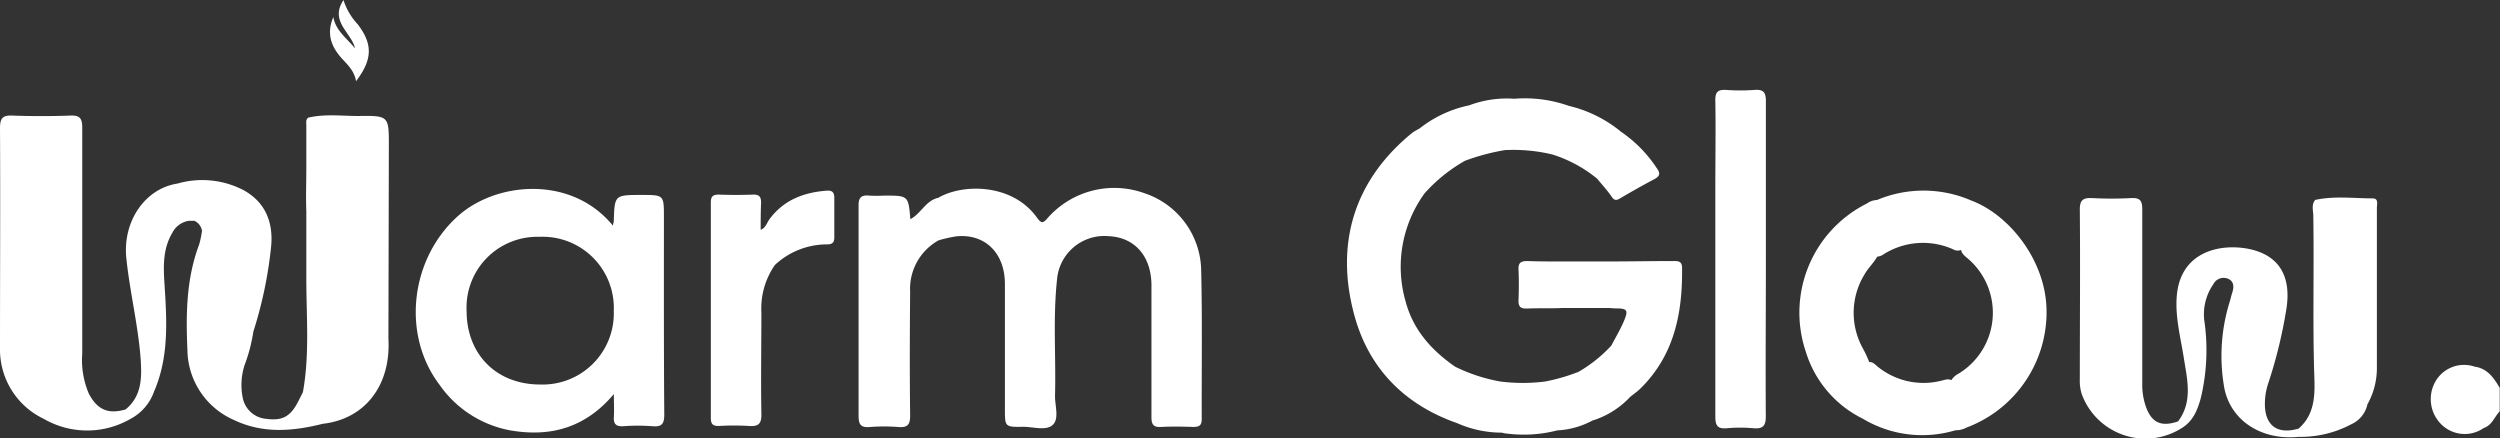
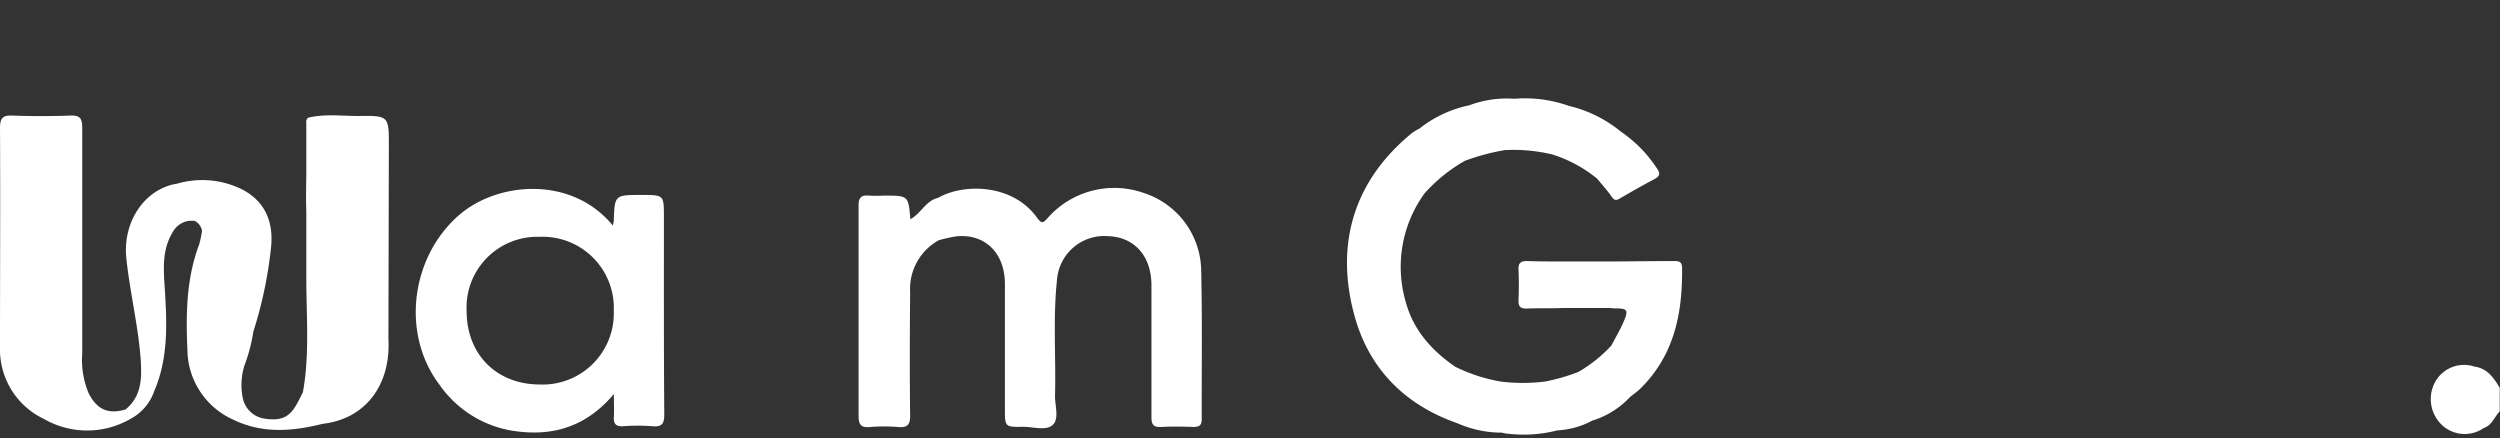
<svg xmlns="http://www.w3.org/2000/svg" viewBox="0 0 351.1 61.55">
  <rect x="0" y="0" width="351.1" height="61.55" fill="#333333" stroke="none" />
  <defs>
    <style>.cls-1{fill:#fff;}</style>
  </defs>
  <g id="Слой_2" data-name="Слой 2">
    <g id="Слой_1-2" data-name="Слой 1">
      <path class="cls-1" d="M347.53,51.49A4.63,4.63,0,0,0,342,53.63a5,5,0,0,0,.89,6,4.67,4.67,0,0,0,5.91.49h0c1.18-.39,1.51-1.57,2.26-2.35v-3.3C350.25,53.11,349.37,51.75,347.53,51.49Z" />
      <path class="cls-1" d="M168.69,37.76a11.62,11.62,0,0,0-7.92-10.61,12.47,12.47,0,0,0-13.62,3.45c-.69.82-.91.77-1.49,0-3.48-4.89-10.48-4.82-13.89-2.82-1.76.38-2.42,2.22-3.92,3-.28-3.31-.28-3.31-3.66-3.31a19.43,19.43,0,0,1-2.16,0c-1.09-.11-1.47.32-1.45,1.39,0,2.7,0,5.39,0,8.09,0,7.15,0,14.3,0,21.45,0,1.22.31,1.68,1.58,1.57a25.31,25.31,0,0,1,4,0c1.33.11,1.67-.36,1.66-1.65-.07-5.78-.05-11.55,0-17.33a7.79,7.79,0,0,1,4-7.24,20.6,20.6,0,0,1,2.42-.55c4-.44,6.85,2.24,6.89,6.59,0,5.89,0,11.77,0,17.66,0,2.5,0,2.53,2.57,2.49,1.43,0,3.25.61,4.17-.29s.26-2.72.3-4.13c.14-5.39-.3-10.79.27-16.16a6.67,6.67,0,0,1,7.27-6.19c3.61.16,5.93,2.75,6,6.75,0,.55,0,1.1,0,1.65,0,5.67,0,11.34,0,17,0,1.08.3,1.46,1.4,1.39,1.49-.08,3-.05,4.49,0,.83,0,1.18-.23,1.17-1.12C168.75,51.74,168.86,44.75,168.69,37.76Z" />
-       <path class="cls-1" d="M248,36.51c0-7.43,0-14.86,0-22.3,0-1.23-.33-1.68-1.59-1.58a28,28,0,0,1-4,0c-1.15-.07-1.53.3-1.51,1.47.07,4.13,0,8.26,0,12.39,0,10.68,0,21.36,0,32,0,1.28.31,1.78,1.65,1.65a20.34,20.34,0,0,1,3.66,0c1.36.12,1.79-.3,1.78-1.71C247.94,51.15,248,43.83,248,36.51Z" />
      <path class="cls-1" d="M50.34,16.29c-2.36,0-4.73-.32-7.06.24-.37.28-.26.7-.26,1.06l0,6.09c0,2-.08,4,0,6,0,3.16,0,6.32,0,9.47,0,5.31.48,10.65-.48,15.93-.3.58-.57,1.17-.9,1.74-1,1.76-2.14,2.29-4.27,2a3.66,3.66,0,0,1-3.29-3,9.12,9.12,0,0,1,.26-4.52,22.89,22.89,0,0,0,1.24-4.73,58.75,58.75,0,0,0,2.51-12.07c.28-3.31-.82-6.09-3.86-7.78a12.56,12.56,0,0,0-9.3-.94c-4.62.71-7.71,5.37-7.19,10.45.48,4.69,1.63,9.29,2,14,.18,2.6.27,5.33-2.1,7.27h0c-2.49.73-4,0-5.17-2.23a12.08,12.08,0,0,1-.92-5.63c0-10.57,0-21.14,0-31.7,0-1.27-.3-1.77-1.67-1.71-2.71.1-5.43.1-8.14,0C.42,16.18,0,16.54,0,18,.06,28.24,0,38.53,0,48.82a10.78,10.78,0,0,0,6.14,10,12.17,12.17,0,0,0,12.2,0h0A6.94,6.94,0,0,0,21.63,55c2.12-4.88,1.8-10,1.47-15.11-.16-2.5-.24-4.93,1.1-7.19A3.13,3.13,0,0,1,26.6,31a3.8,3.8,0,0,0,.68,0h0a1.88,1.88,0,0,1,1.09,1.42,13.62,13.62,0,0,1-.4,1.92c-1.81,4.79-1.87,9.78-1.65,14.77a10.87,10.87,0,0,0,6.42,9.82c4.11,2,8.32,1.66,12.58.59h0c5.94-.67,9.59-5.39,9.23-11.93l.06-27C54.62,16.28,54.62,16.23,50.34,16.29Z" />
-       <path class="cls-1" d="M276.89,28.18h0a16.86,16.86,0,0,0-13.29-.09h0a2.48,2.48,0,0,0-1.39.48,17.13,17.13,0,0,0-8.6,20.83,15.52,15.52,0,0,0,8,9.4,16.2,16.2,0,0,0,13,1.63h0a3.37,3.37,0,0,0,1.59-.39,17.31,17.31,0,0,0,11.21-16.76C287.18,36.44,282.15,30.17,276.89,28.18Zm-1.84,24.3a2.53,2.53,0,0,0-1,.91c-.5-.26-1,0-1.51.1a10.2,10.2,0,0,1-8.84-2c-.35-.28-.67-.69-1.18-.63a17.06,17.06,0,0,0-1-2.12,10.3,10.3,0,0,1,.32-10.18c.5-.9,1.29-1.61,1.79-2.51a2,2,0,0,0,1-.4,10.37,10.37,0,0,1,9.66-.64,1.24,1.24,0,0,0,1.12.09c.13.63.66.94,1.09,1.33A10,10,0,0,1,275.05,52.48Z" />
-       <path class="cls-1" d="M333.19,27.86c-2.68,0-5.38-.37-8.05.22-.55.68-.27,1.48-.26,2.21.12,7.3-.09,14.6.12,21.9.09,2.77.33,5.8-2.18,8h0c-2.95.87-4.7-.39-4.74-3.37a9.15,9.15,0,0,1,.5-3.07,66.66,66.66,0,0,0,2.5-10.23c.83-5-1.23-8-5.95-8.68-4-.54-9,.86-9.43,6.83-.22,2.91.55,5.76,1,8.63.47,3,1.28,6.09-.81,8.88h0c-2.37.81-3.72.2-4.53-2.09a9.35,9.35,0,0,1-.5-3.24c0-8.15,0-16.29,0-24.44,0-1.21-.29-1.66-1.57-1.59a52.72,52.72,0,0,1-5.48,0c-1.27-.06-1.73.28-1.72,1.63.07,7.93,0,15.85,0,23.78a6.1,6.1,0,0,0,.27,2.11,9.52,9.52,0,0,0,14.09,4.75c1.6-1,2.19-2.59,2.64-4.22a29,29,0,0,0,.47-10.95,7.38,7.38,0,0,1,1.28-5,1.62,1.62,0,0,1,2-.8c.89.34.93,1.12.67,1.94-.17.52-.28,1.06-.45,1.58A25.55,25.55,0,0,0,312.3,54c.69,4.93,5.17,7.89,10.52,7.35h0a15.11,15.11,0,0,0,7.38-1.76,4,4,0,0,0,2.28-2.8h0a10.42,10.42,0,0,0,1.33-5c0-7.52,0-15,0-22.54C333.79,28.76,334.12,27.84,333.19,27.86Z" />
      <path class="cls-1" d="M235.1,36.66c-2.82,0-5.64.05-8.46.06H219c-1.5,0-3,0-4.48-.06-.9,0-1.31.22-1.26,1.19.06,1.42.06,2.85,0,4.28-.05,1,.35,1.24,1.26,1.2,1.6-.07,3.21,0,4.81-.07H226c.27,0,.54.05.82.05,1.77,0,1.91.22,1.19,1.91-.5,1.14-1.14,2.22-1.72,3.32h0a19.59,19.59,0,0,1-4.62,3.69h0A26.74,26.74,0,0,1,217,53.58a25,25,0,0,1-6.29,0h0a23.65,23.65,0,0,1-6.35-2.08c-3.32-2.3-5.89-5.17-6.95-9.14a17.56,17.56,0,0,1,2.66-15.21,22.34,22.34,0,0,1,5.67-4.57h0a30.85,30.85,0,0,1,5.6-1.5h0a23.68,23.68,0,0,1,6.66.61h0a18.88,18.88,0,0,1,6.3,3.4c.7.85,1.45,1.67,2.07,2.57.4.58.71.46,1.2.17,1.57-.92,3.16-1.82,4.77-2.67.76-.41.88-.79.36-1.51a18.55,18.55,0,0,0-5.06-5.16h0a18,18,0,0,0-7.31-3.62,18.46,18.46,0,0,0-7.66-1,15,15,0,0,0-6.33.92h0a16.76,16.76,0,0,0-7,3.27h0a8.91,8.91,0,0,0-1,.59c-8.29,6.75-10.83,15.71-8.14,25.6,2,7.43,7,12.58,14.45,15.18a15.47,15.47,0,0,0,6.29,1.33,3.53,3.53,0,0,0,.86.15,18.79,18.79,0,0,0,6.92-.47,11.5,11.5,0,0,0,4.9-1.37h0a12.11,12.11,0,0,0,5.3-3.31h0c.5-.41,1.05-.78,1.51-1.24,4.73-4.69,5.88-10.6,5.8-16.93C236.22,36.79,235.82,36.65,235.1,36.66Z" />
-       <path class="cls-1" d="M116.07,26.78c-3.22.25-6,1.31-8,4-.38.52-.53,1.23-1.24,1.49h0c0-1.27,0-2.53.06-3.8,0-.85-.27-1.16-1.14-1.14-1.61.06-3.22.06-4.82,0-.92,0-1.11.36-1.1,1.18q0,15.1,0,30.2c0,.89.33,1.14,1.17,1.11a35.91,35.91,0,0,1,4.15,0c1.36.11,1.81-.29,1.78-1.7-.09-4.73,0-9.46,0-14.2a10.7,10.7,0,0,1,1.89-6.7,10.73,10.73,0,0,1,7.35-2.9c.73,0,1-.26,1-1,0-1.87,0-3.73,0-5.6C117.14,27,116.88,26.72,116.07,26.78Z" />
-       <path class="cls-1" d="M50,11.41c2.32-3.07,2.38-5.18.24-8a8.93,8.93,0,0,1-2-3.4c-2,3,1.15,4.58,1.62,6.79-1.1-1.4-2.67-2.41-3.05-4.4-1,2.37-.27,4.16,1.17,5.78C48.84,9.11,49.79,10,50,11.41Z" />
      <path class="cls-1" d="M93.24,30.47c0-3.09,0-3.09-3.13-3.09-3.79,0-3.79,0-3.91,3.63,0,.15-.06.3-.13.67-5.79-7.06-16.22-6.18-21.64-1.44C57.67,36.17,56.33,46.89,61.7,54a15.55,15.55,0,0,0,9.9,6.43c5.66,1,10.6-.32,14.61-5.09,0,1.35.06,2.28,0,3.2s.23,1.38,1.29,1.32a27.38,27.38,0,0,1,4.15,0c1.36.12,1.64-.4,1.64-1.66C93.22,49,93.24,39.71,93.24,30.47ZM75.85,54c-6.08,0-10.29-4.17-10.32-10.28A9.94,9.94,0,0,1,75.75,33.26,10,10,0,0,1,86.2,43.66,10,10,0,0,1,75.85,54Z" />
    </g>
  </g>
</svg>